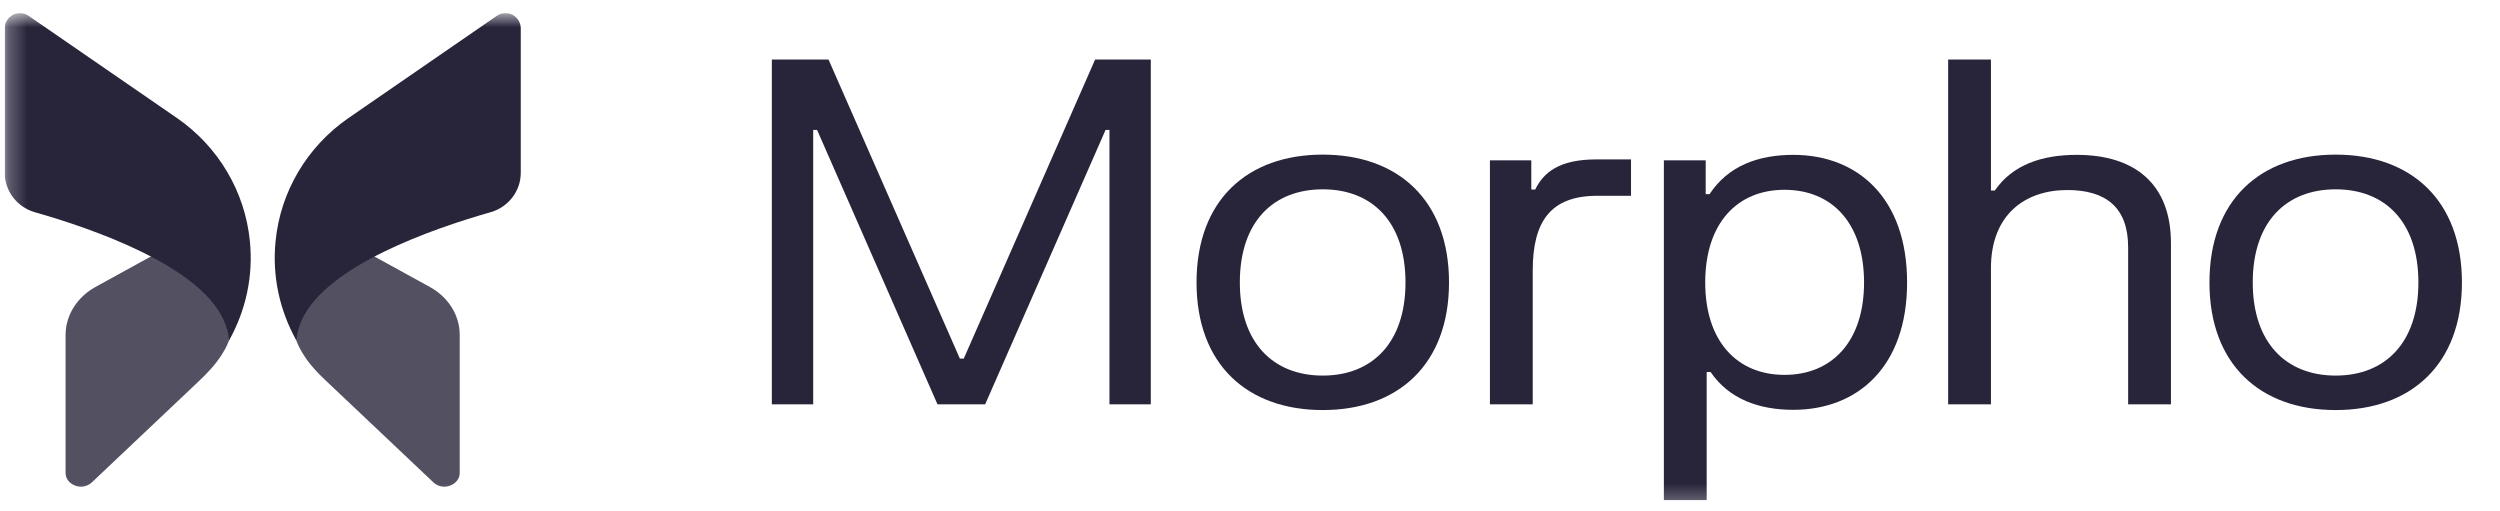
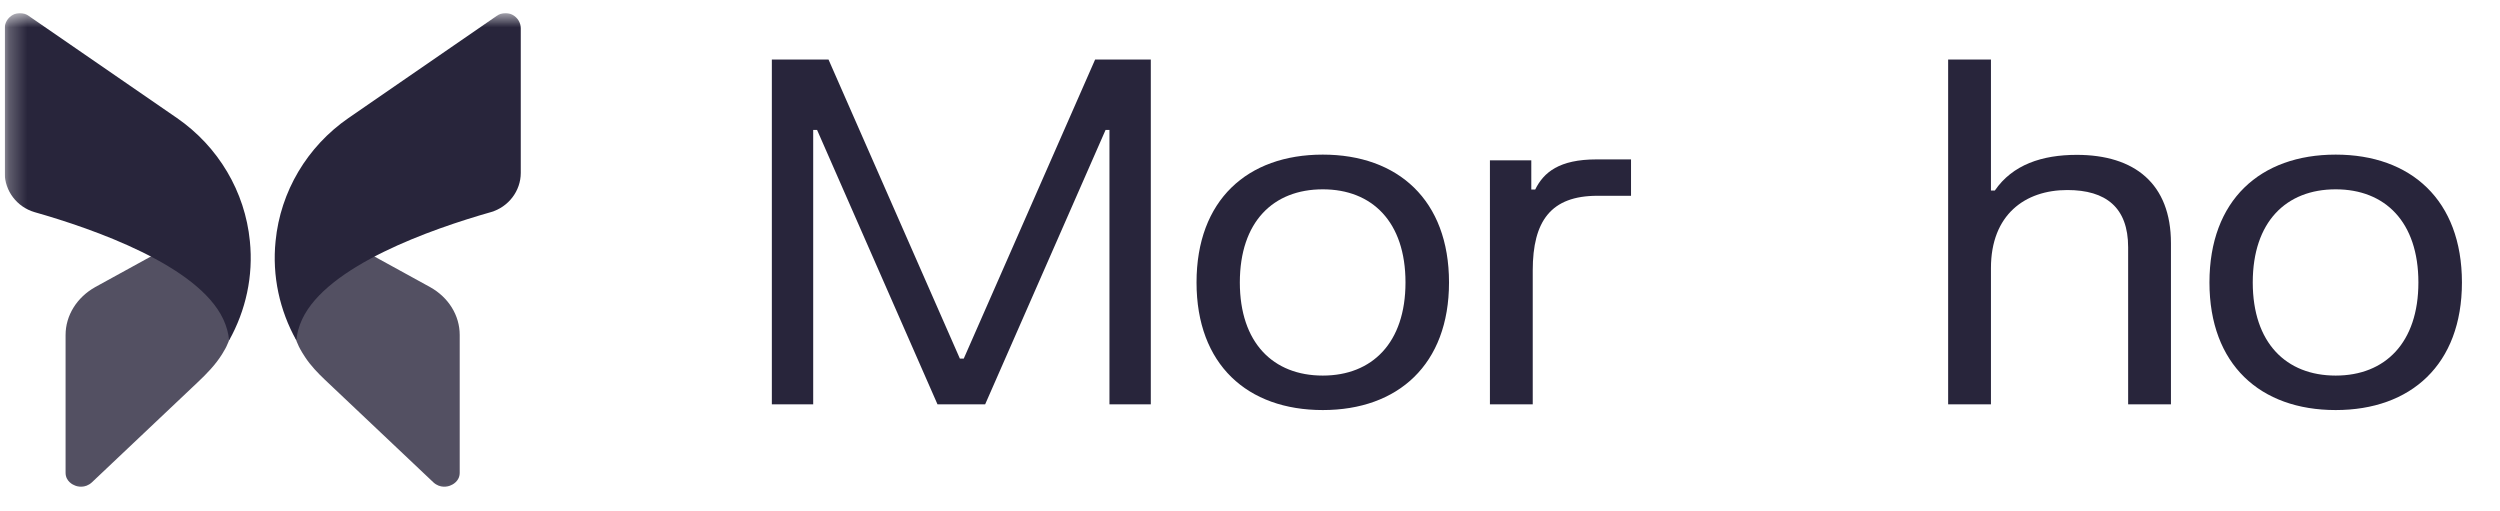
<svg xmlns="http://www.w3.org/2000/svg" width="137" height="28" viewBox="0 0 137 28" fill="none">
  <g clip-path="url(#clip0_34_920)">
    <mask id="mask0_34_920" style="mask-type:luminance" maskUnits="userSpaceOnUse" x="0" y="0" width="137" height="28">
      <path d="M136.258 0.72H0.258V27.72H136.258V0.72Z" fill="white" />
    </mask>
    <g mask="url(#mask0_34_920)">
      <path d="M3.594 18.355V25.909C3.594 26.374 3.994 26.567 4.118 26.611C4.242 26.663 4.66 26.777 5.033 26.435L10.839 20.943C11.334 20.476 11.811 19.984 12.17 19.409C12.339 19.139 12.409 18.986 12.409 18.986C12.764 18.276 12.764 17.591 12.417 16.907C11.902 15.889 10.587 14.854 8.605 13.871L5.22 15.731C4.216 16.293 3.594 17.284 3.594 18.355Z" fill="#28253B" fill-opacity="0.8" />
      <path d="M0.258 1.552V9.475C0.258 10.467 0.933 11.344 1.893 11.625C5.163 12.555 10.859 14.555 12.236 17.494C12.414 17.881 12.52 18.258 12.556 18.653C13.471 17.012 13.889 15.126 13.693 13.213C13.427 10.502 11.969 8.036 9.695 6.466L1.582 0.877C1.44 0.771 1.271 0.719 1.102 0.719C0.96 0.719 0.835 0.745 0.702 0.815C0.436 0.964 0.258 1.236 0.258 1.552Z" fill="#28253B" />
      <path d="M25.192 18.355V25.909C25.192 26.374 24.792 26.567 24.668 26.611C24.543 26.663 24.125 26.777 23.752 26.435L17.811 20.816C17.407 20.433 17.02 20.028 16.716 19.565C16.474 19.198 16.377 18.986 16.377 18.986C16.022 18.276 16.022 17.591 16.368 16.907C16.884 15.889 18.199 14.854 20.18 13.871L23.566 15.731C24.579 16.293 25.192 17.284 25.192 18.355Z" fill="#28253B" fill-opacity="0.8" />
      <path d="M28.538 1.552V9.475C28.538 10.466 27.862 11.344 26.902 11.624C23.632 12.554 17.937 14.555 16.559 17.494C16.381 17.88 16.275 18.257 16.239 18.652C15.324 17.012 14.906 15.125 15.102 13.212C15.368 10.501 16.826 8.036 19.101 6.465L27.213 0.876C27.356 0.771 27.524 0.718 27.693 0.718C27.835 0.718 27.96 0.745 28.093 0.815C28.36 0.964 28.538 1.236 28.538 1.552Z" fill="#28253B" />
      <path d="M42.297 3.264H45.403L52.601 19.651H52.814L60.012 3.264H63.064V22.156H60.798V7.121H60.585L53.987 22.156H51.374L44.776 7.121H44.563V22.156H42.297V3.264Z" fill="#28253B" />
      <path d="M65.57 15.479C65.57 10.965 68.356 8.473 72.489 8.473C76.607 8.473 79.406 10.965 79.406 15.479C79.406 19.979 76.607 22.471 72.489 22.471C68.356 22.471 65.57 19.979 65.57 15.479ZM67.943 15.479C67.943 18.785 69.769 20.582 72.489 20.582C75.194 20.582 77.021 18.785 77.021 15.479C77.021 12.159 75.194 10.375 72.489 10.375C69.769 10.375 67.943 12.159 67.943 15.479Z" fill="#28253B" />
      <path d="M81.648 8.787H83.915V10.388H84.128C84.594 9.443 85.448 8.735 87.487 8.735H89.38V10.729H87.54C84.994 10.729 83.994 12.107 83.994 14.822V22.157H81.648V8.787Z" fill="#28253B" />
-       <path d="M91.18 27.404V8.787H93.472V10.637H93.686C94.699 9.089 96.352 8.486 98.271 8.486C101.803 8.486 104.509 10.847 104.509 15.479C104.509 20.097 101.803 22.458 98.271 22.458C96.391 22.458 94.752 21.868 93.739 20.385H93.526V27.404H91.18ZM93.446 15.479C93.446 18.719 95.205 20.543 97.791 20.543C100.39 20.543 102.15 18.719 102.15 15.479C102.15 12.225 100.39 10.401 97.791 10.401C95.205 10.401 93.446 12.225 93.446 15.479Z" fill="#28253B" />
      <path d="M106.758 3.264H109.104V10.441H109.317C110.29 9.024 111.903 8.486 113.809 8.486C116.968 8.486 118.968 10.06 118.968 13.327V22.156H116.622V13.55C116.622 11.372 115.408 10.414 113.289 10.414C110.97 10.414 109.104 11.766 109.104 14.691V22.156H106.758V3.264Z" fill="#28253B" />
      <path d="M121.078 15.479C121.078 10.965 123.864 8.473 127.996 8.473C132.115 8.473 134.914 10.965 134.914 15.479C134.914 19.979 132.115 22.471 127.996 22.471C123.864 22.471 121.078 19.979 121.078 15.479ZM123.451 15.479C123.451 18.785 125.277 20.582 127.996 20.582C130.702 20.582 132.528 18.785 132.528 15.479C132.528 12.159 130.702 10.375 127.996 10.375C125.277 10.375 123.451 12.159 123.451 15.479Z" fill="#28253B" />
    </g>
  </g>
  <defs>
    <clipPath id="clip0_34_920">
      <rect width="136" height="27" fill="white" transform="translate(0.258 0.72)" />
    </clipPath>
  </defs>
</svg>